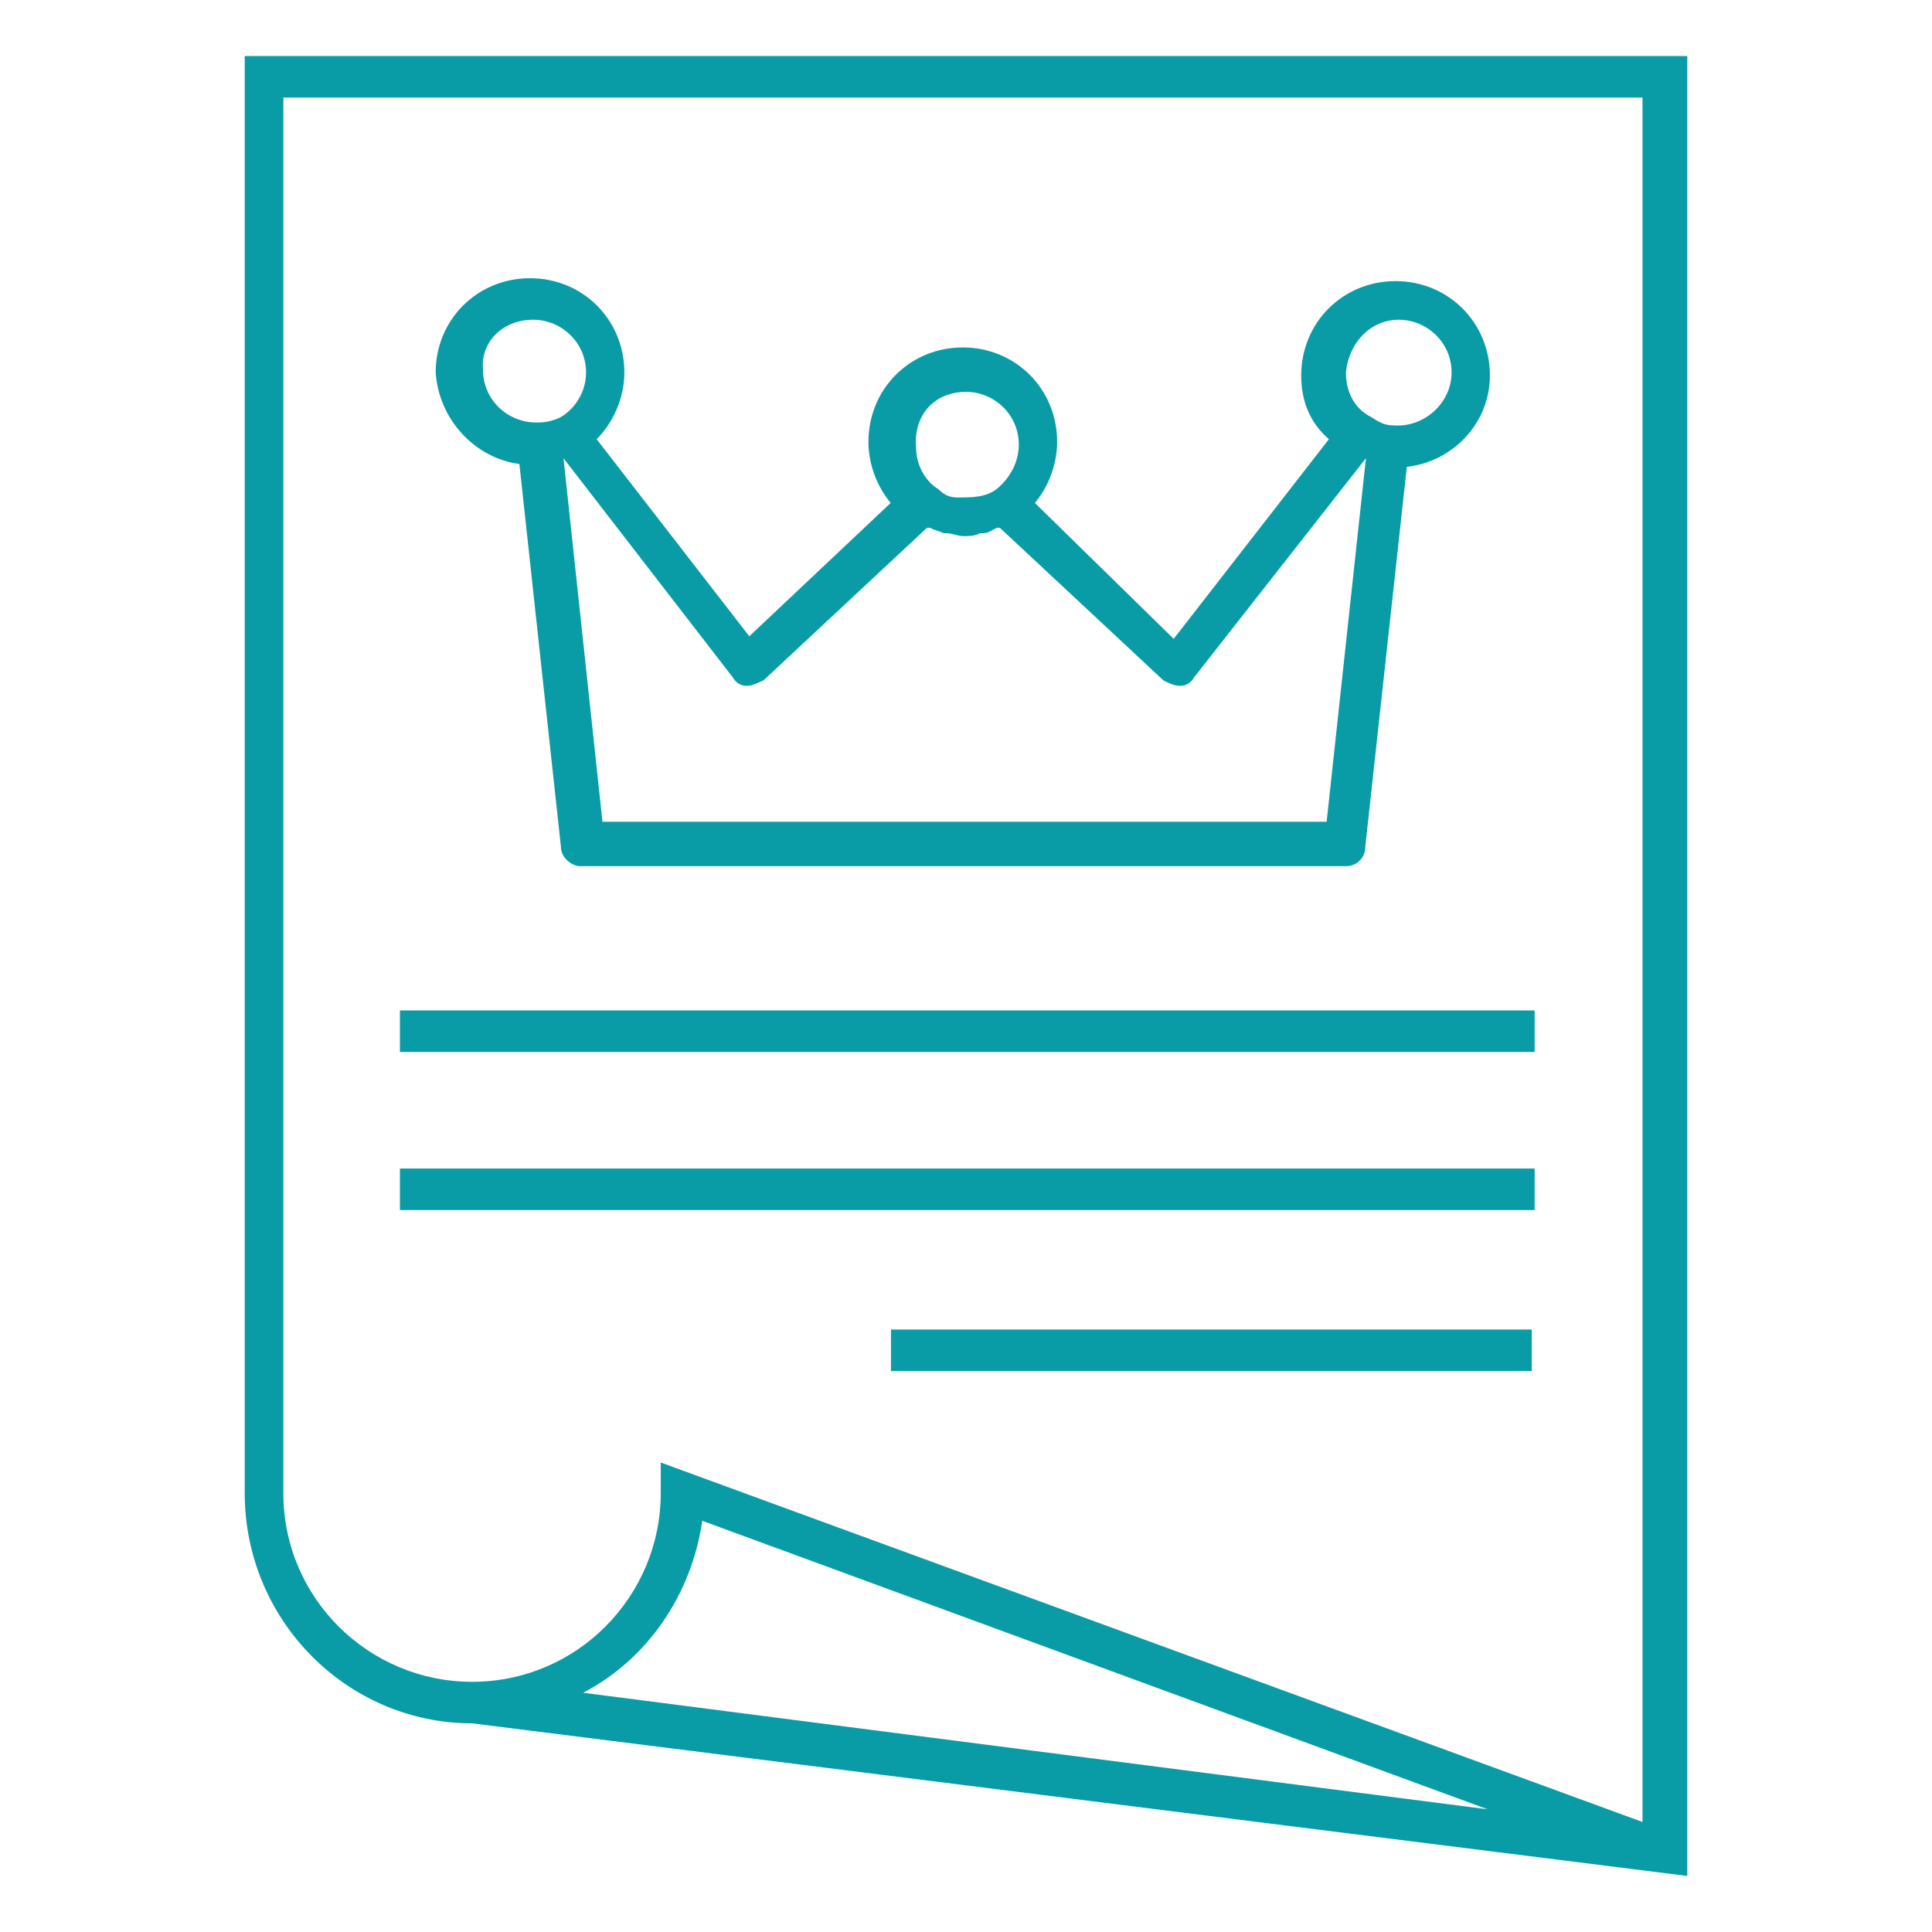
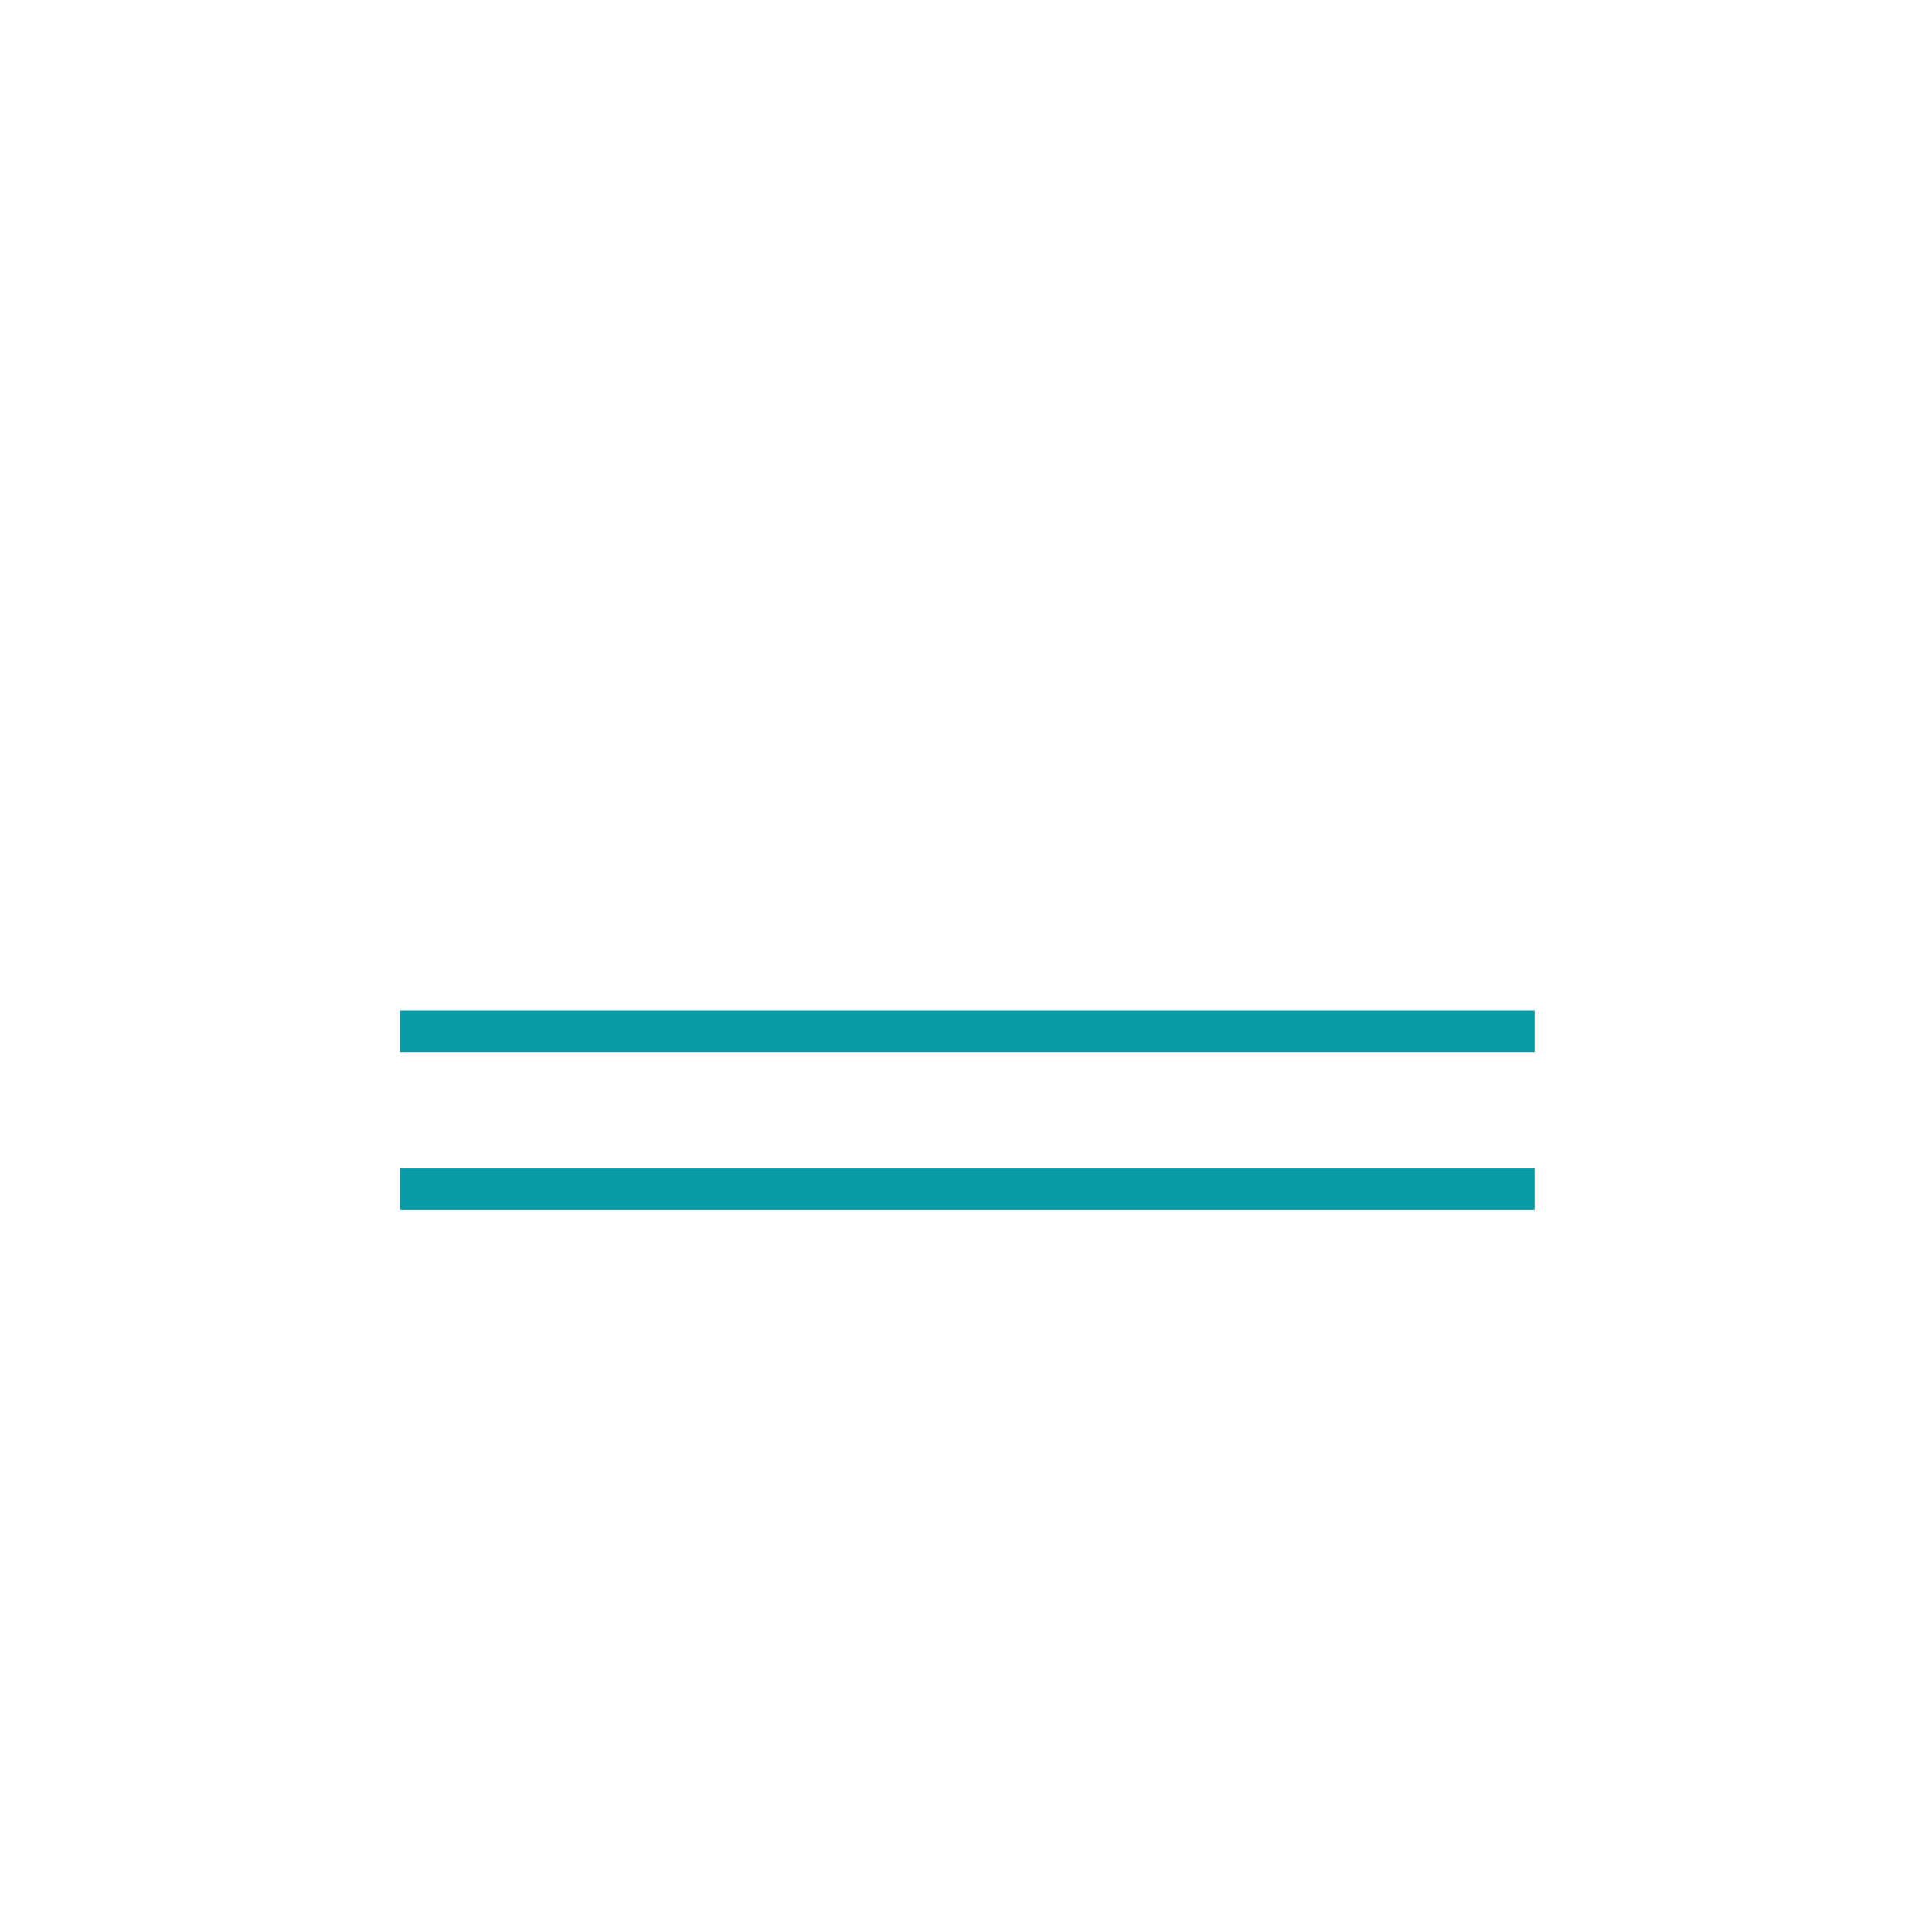
<svg xmlns="http://www.w3.org/2000/svg" version="1.1" id="Layer_1" x="0px" y="0px" viewBox="0 0 600 600" style="enable-background:new 0 0 600 600;" xml:space="preserve">
  <style type="text/css">
	.st0{fill:#099CA6;}
</style>
  <g>
-     <path class="st0" d="M161.3,144.1L174.2,263c0,3.4,3.4,6,6,6H418c3.4,0,6-2.6,6-6l12.9-118c14.6-1.7,25.8-13.8,25.8-28.4   c0-16.4-12.9-29.3-29.3-29.3s-29.3,12.9-29.3,29.3c0,7.8,2.6,14.6,8.6,19.8l-48.2,62l-43.1-42.2c4.3-5.2,6.9-12.1,6.9-19   c0-16.4-12.9-29.3-29.3-29.3s-29.3,12.9-29.3,29.3c0,6.9,2.6,13.8,6.9,19l-43.9,41.4l-47.4-61.2c5.2-5.2,8.6-12.9,8.6-20.7   c0-16.4-12.9-29.3-29.3-29.3s-29.3,12.9-29.3,29.3C136.3,130.3,147.5,142.3,161.3,144.1L161.3,144.1z M434.4,99.3   c8.6,0,16.4,6.9,16.4,16.4c0,9.5-8.6,17.2-18.1,16.4c-2.6,0-4.3-0.9-6.9-2.6c-5.2-2.6-7.8-7.8-7.8-13.8   C418.9,106.2,425.8,99.3,434.4,99.3L434.4,99.3z M300,121.7c8.6,0,16.4,6.9,16.4,16.4c0,5.2-2.6,10.3-6.9,13.8   c-3.4,2.6-7.8,2.6-12.1,2.6c-2.6,0-4.3-0.9-6-2.6c-4.3-2.6-6.9-7.8-6.9-12.9C283.6,128.6,290.5,121.7,300,121.7L300,121.7z    M231.9,213c1.7,0,3.4-0.9,5.2-1.7l50.8-47.4h0.9c1.7,0.9,2.6,0.9,4.3,1.7h0.9c1.7,0,3.4,0.9,5.2,0.9s3.4,0,5.2-0.9h0.9   c1.7,0,2.6-0.9,4.3-1.7h0.9l50.8,47.4c1.7,0.9,3.4,1.7,5.2,1.7s3.4-0.9,4.3-2.6l53.4-68.1L412,255.2H187.1l-12.1-112.9l52.6,68.1   C228.5,212.1,230.2,213,231.9,213L231.9,213z M165.6,99.3c8.6,0,16.4,6.9,16.4,16.4c0,6-3.4,11.2-7.8,13.8   c-1.7,0.9-4.3,1.7-6.9,1.7h-0.9c-8.6,0-16.4-6.9-16.4-16.4C149.2,106.2,156.1,99.3,165.6,99.3L165.6,99.3z" />
-     <path class="st0" d="M76,17.4v446.3c0,39.6,31.9,71.5,70.6,71.5L524,582.6V17.4L76,17.4z M181.1,525.7c19.8-10.3,33.6-30.2,37-53.4   L462,561.9L181.1,525.7z M511.1,566.2l-305.9-112v9.5c0,31.9-25.8,58.6-58.6,58.6c-31.9,0-58.6-25.8-58.6-58.6l0-433.4h422.1v535.9   L511.1,566.2z" />
    <path class="st0" d="M124.2,313.8h352.4v12.9H124.2V313.8z" />
    <path class="st0" d="M124.2,362.9h352.4v12.9H124.2V362.9z" />
-     <path class="st0" d="M276.7,412.9h199v12.9h-199V412.9z" />
  </g>
</svg>